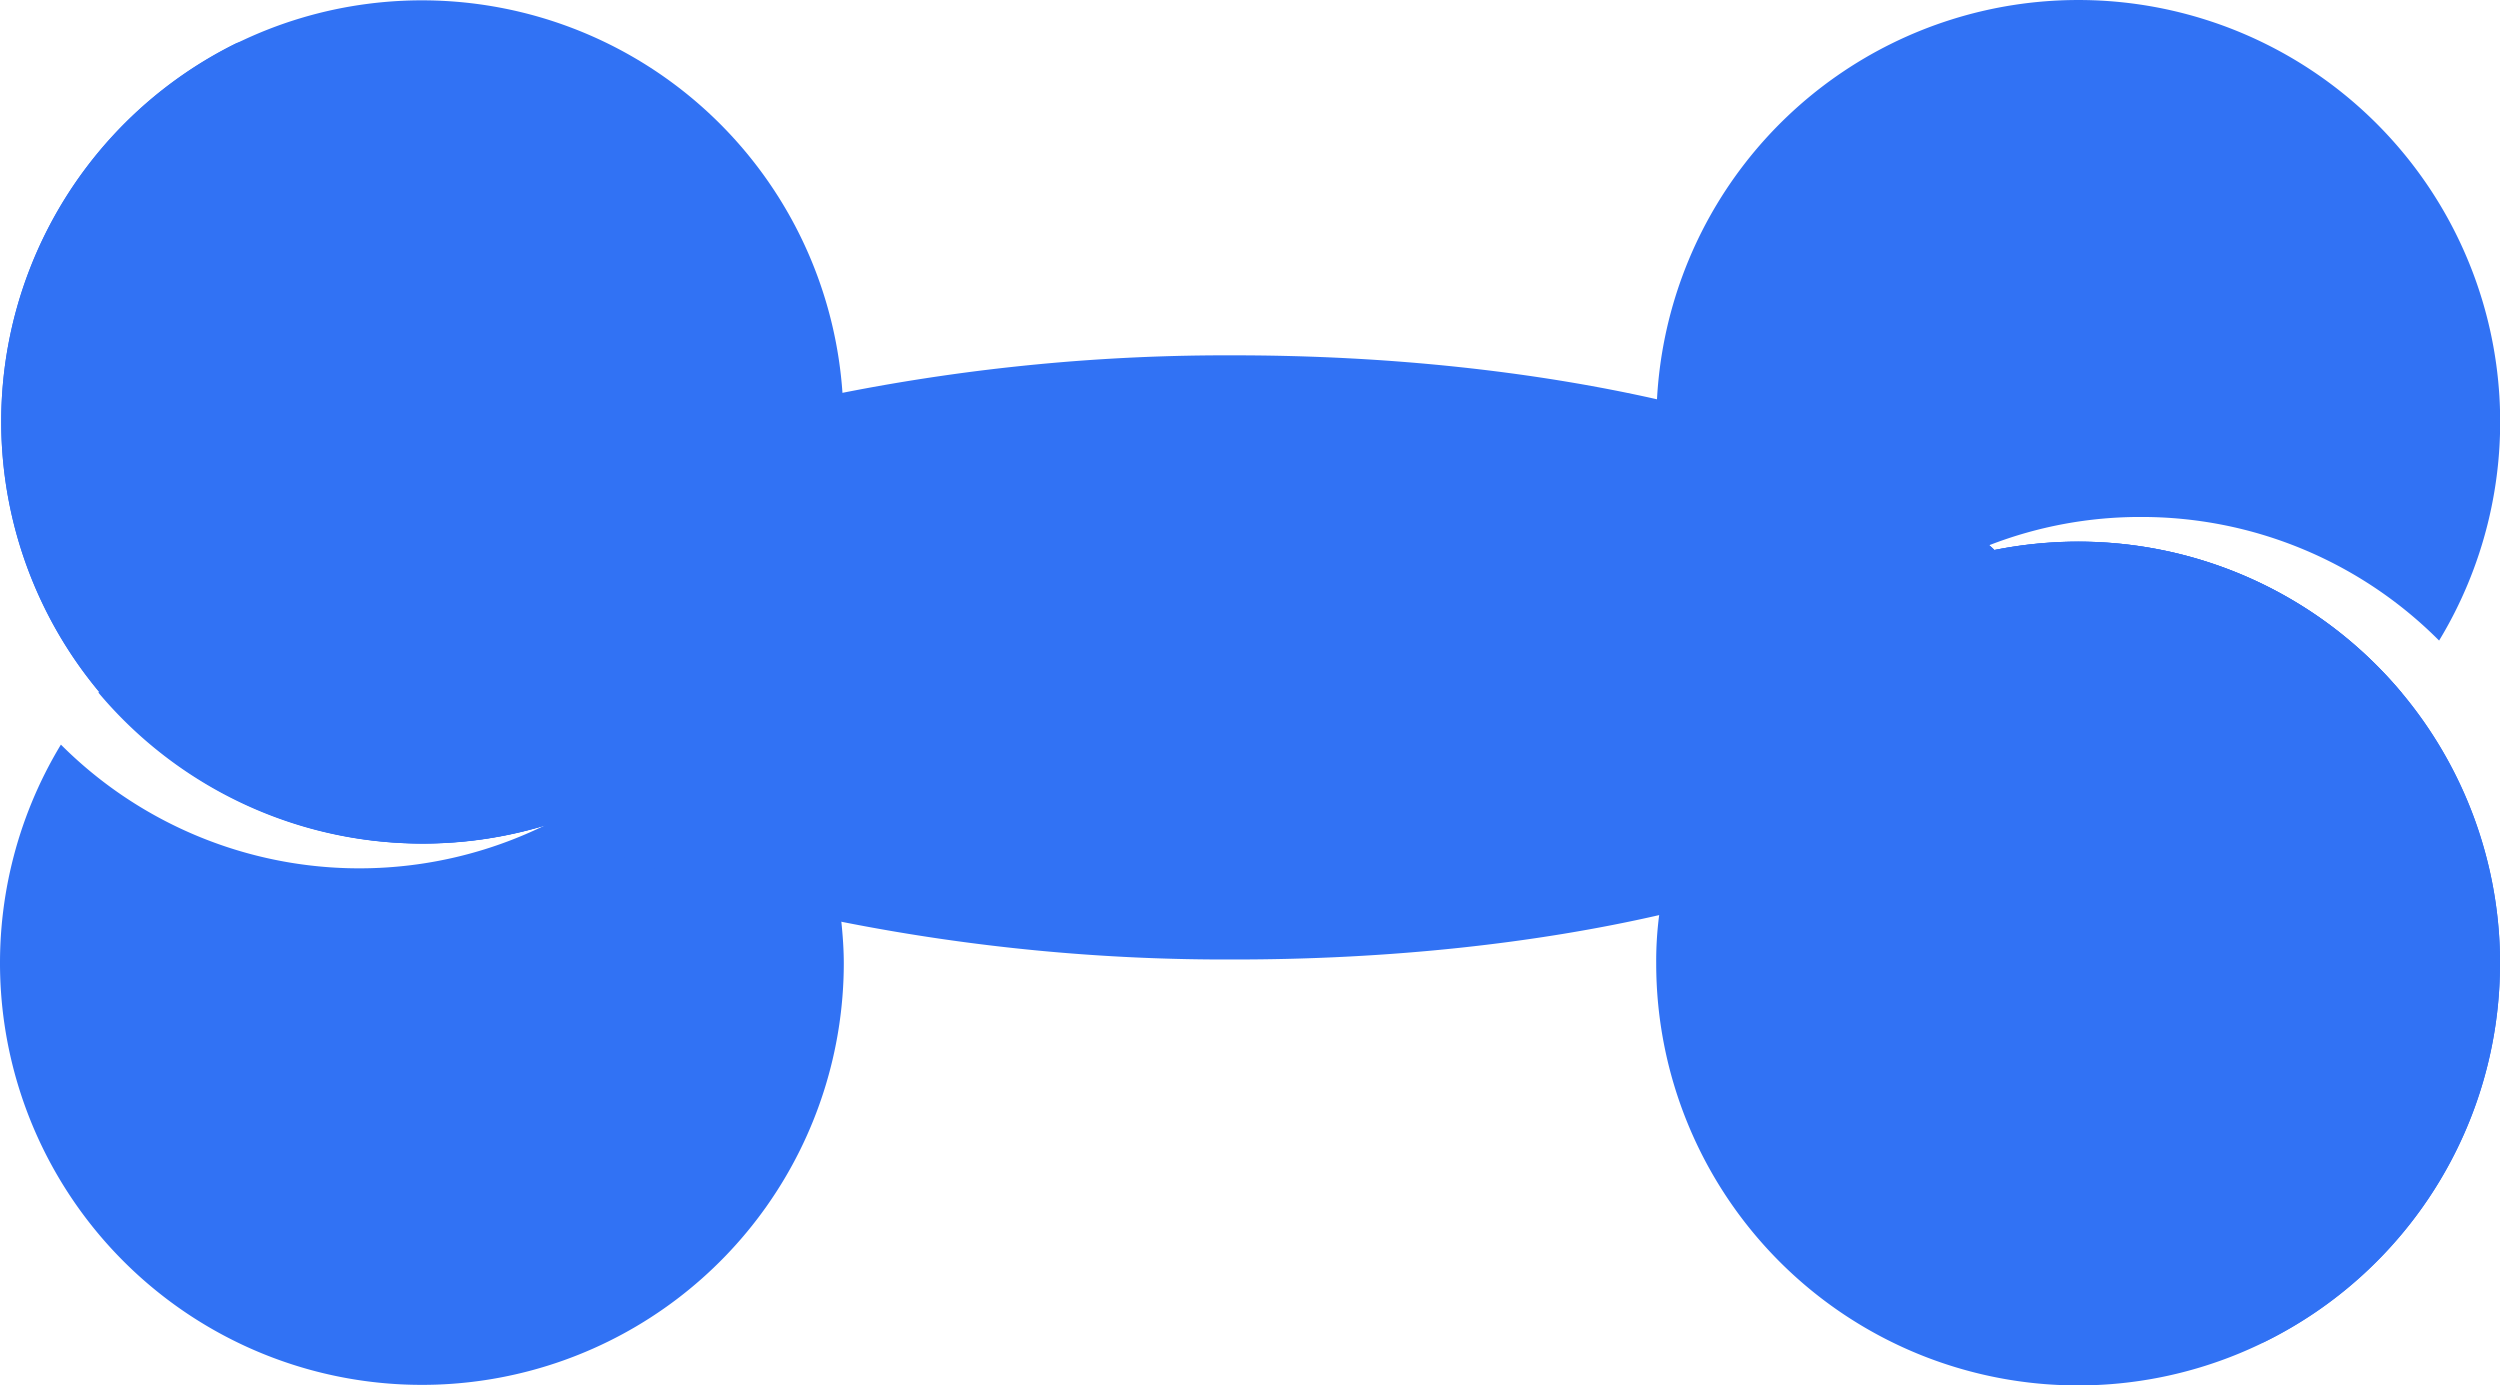
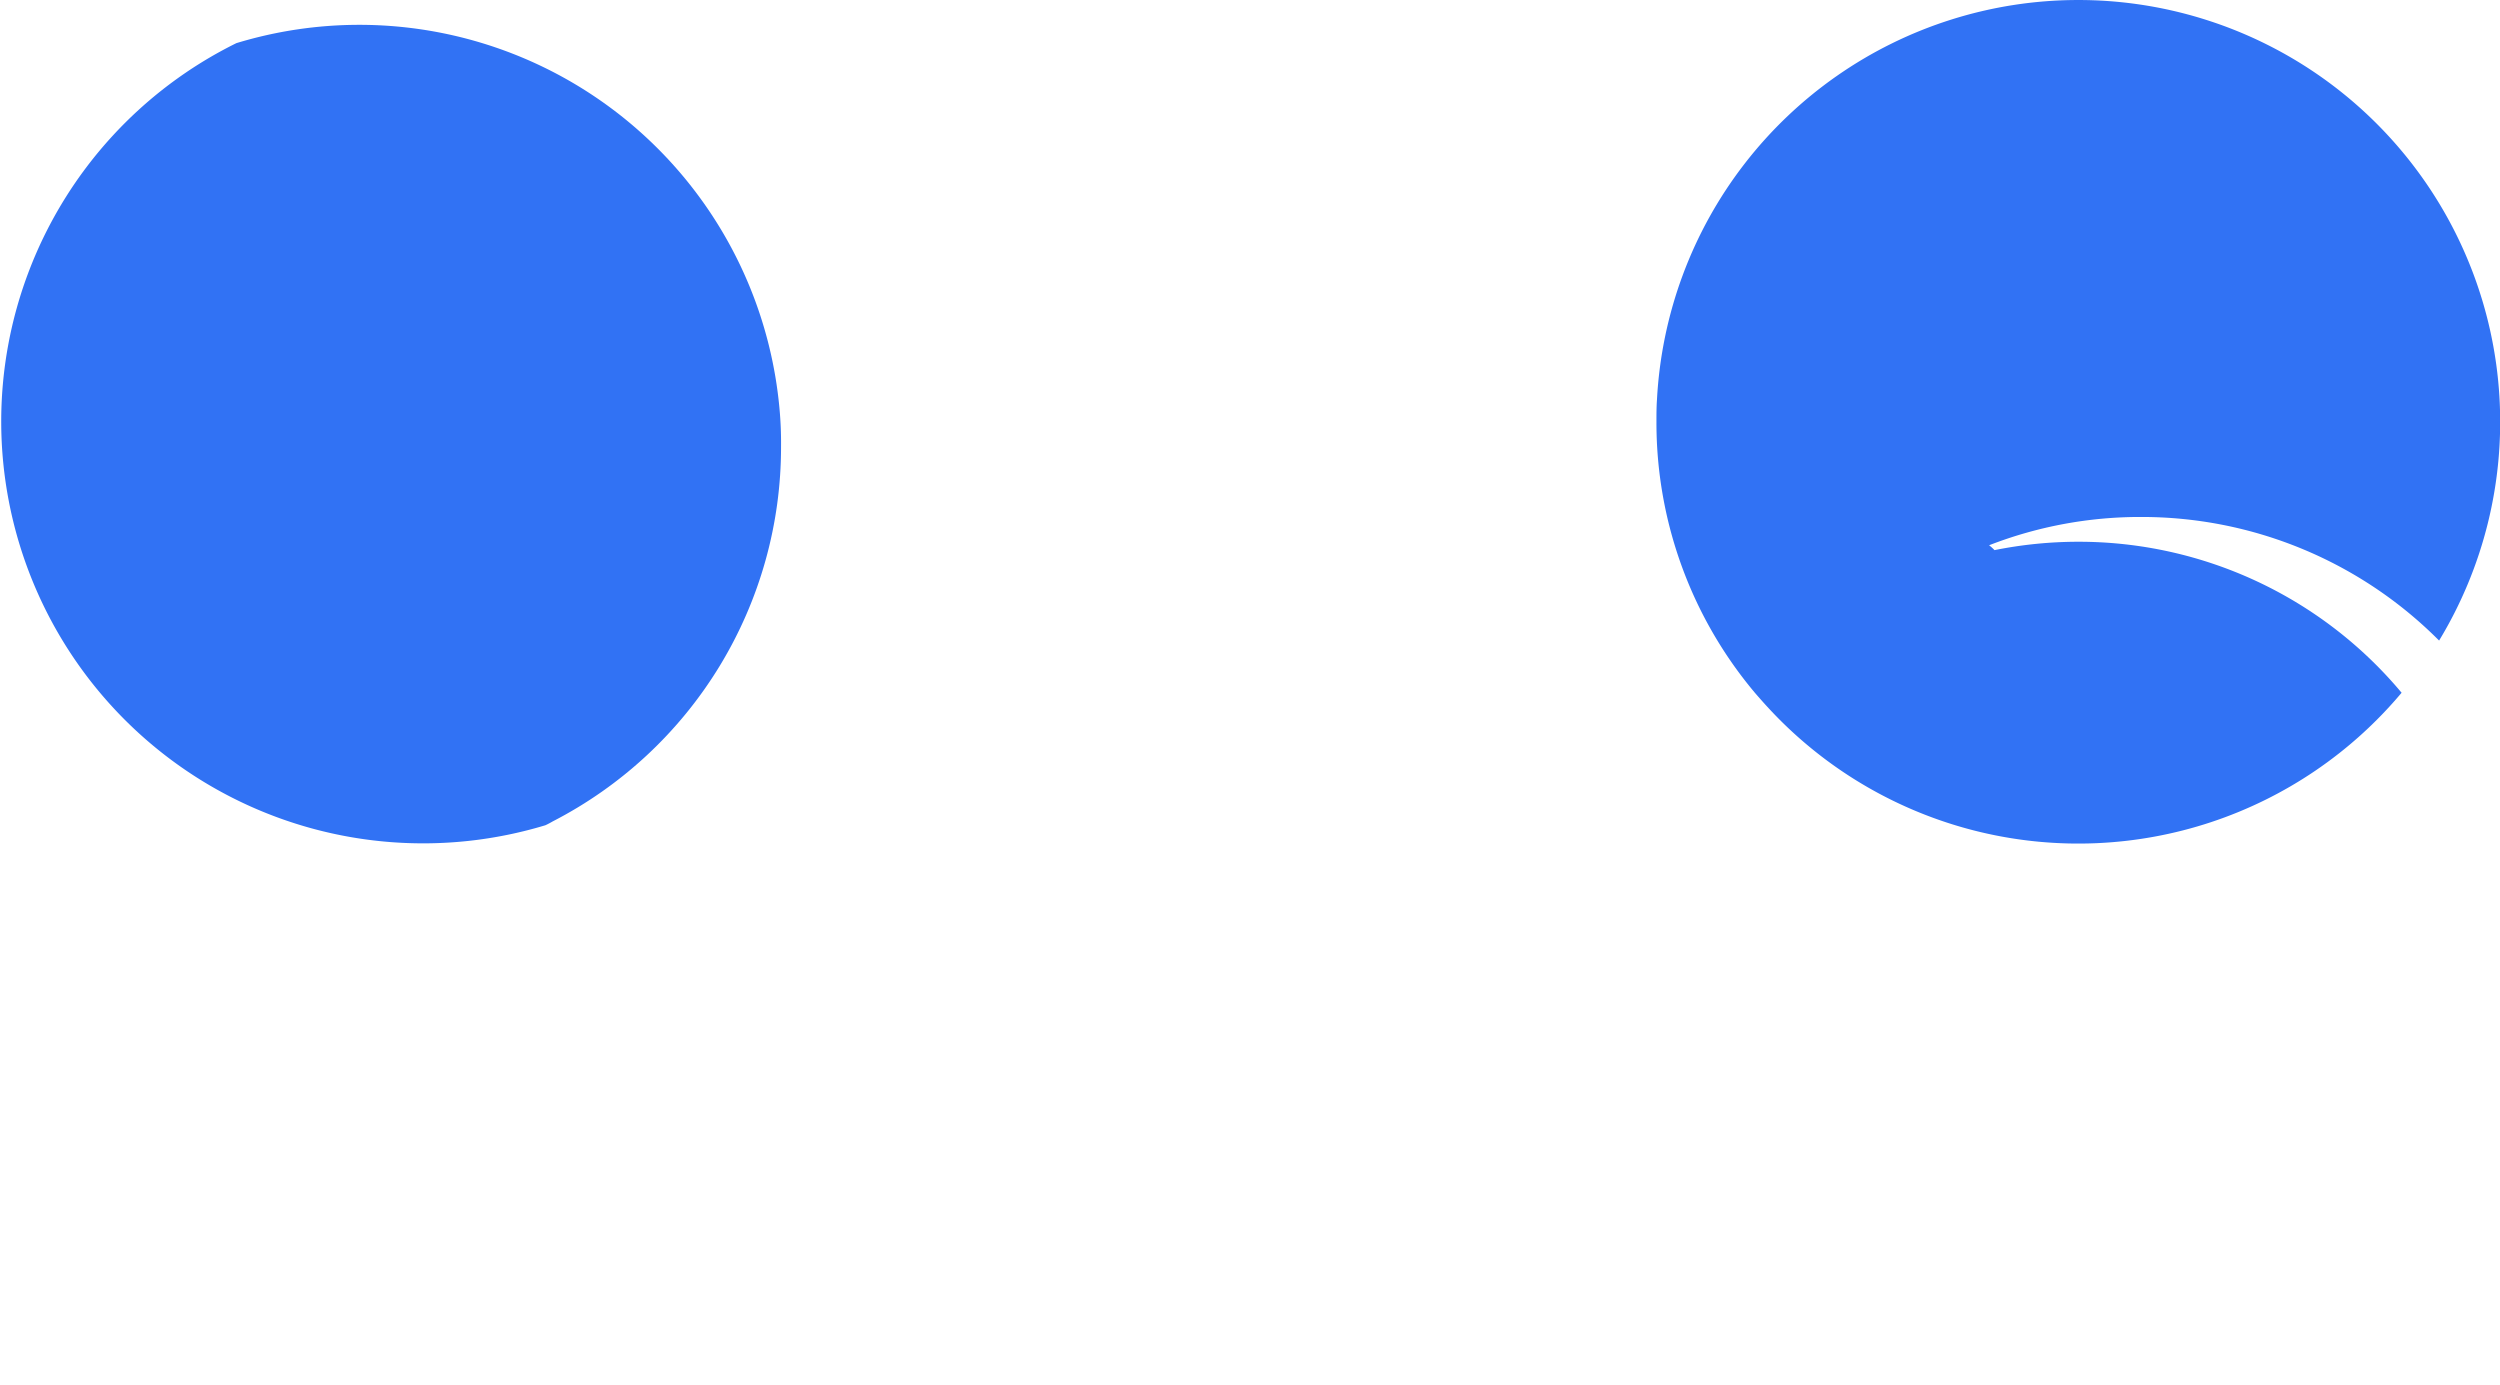
<svg xmlns="http://www.w3.org/2000/svg" viewBox="0 0 420.72 233.11">
  <defs>
    <style>.cls-1{fill:#3172f4}</style>
  </defs>
  <g id="Layer_2" data-name="Layer 2">
    <g id="Layer_1-2" data-name="Layer 1">
      <path d="M360.29 87a70.14 70.14 0 0 0-25.55 4.76 7.48 7.48 0 0 1 .91.82 71.75 71.75 0 0 1 14.11-1.41 70.8 70.8 0 0 1 54.4 25.41 71 71 0 0 1-104.62 4.58c-1.45-1.45-2.86-3-4.22-4.58A70.65 70.65 0 0 1 278.76 71c0-1.27 0-2.5.09-3.77a71 71 0 1 1 131.62 40.57A70.61 70.61 0 0 0 360.29 87Z" class="cls-1" />
-       <path d="M420.72 162.15A70.91 70.91 0 0 1 381 225.86 71 71 0 0 1 289.28 158a62.49 62.49 0 0 1 .32-6.58A70.66 70.66 0 0 1 329 94.23c1.86-.9 3.76-1.76 5.71-2.49a7.48 7.48 0 0 1 .91.82 71.75 71.75 0 0 1 14.11-1.41 71 71 0 0 1 71 71Z" class="cls-1" />
-       <path d="M420.72 162.15a71 71 0 0 1-142 0 59.51 59.51 0 0 1 .5-8.16 70.12 70.12 0 0 1 16.06-37.43A70.89 70.89 0 0 1 329 94.23a60.44 60.44 0 0 1 6.62-1.67 71.75 71.75 0 0 1 14.11-1.41 71 71 0 0 1 71 71Zm-278.72 0a71 71 0 1 1-131.75-36.84 71 71 0 0 0 81.49 13.57 71.12 71.12 0 0 1-75.18-22.32A70.91 70.91 0 0 1 71 91.15a69.61 69.61 0 0 1 9.75.68 70.64 70.64 0 0 1 40.43 20.1c1.49 1.5 2.9 3 4.21 4.63a70.33 70.33 0 0 1 16.2 38.56c.24 2.32.41 4.68.41 7.03Z" class="cls-1" />
      <path d="M131.44 75.13A70.83 70.83 0 0 1 93 138.24a12.94 12.94 0 0 1-1.22.64 71 71 0 0 1-52-131.62 71 71 0 0 1 91.38 61.3 62.17 62.17 0 0 1 .28 6.57Z" class="cls-1" />
-       <path d="M142 71a70.65 70.65 0 0 1-16.56 45.6 71.4 71.4 0 0 1-32.16 21.87c-.5.13-1 .31-1.5.45a71 71 0 0 1-52-131.62 70.94 70.94 0 0 1 102 58.85c.14 1.59.22 3.18.22 4.85Z" class="cls-1" />
-       <path d="M344.59 110.66c0 9.75-7.4 18.87-20.24 26.59-9.11 5.53-20.91 10.3-34.75 14.15-3.36.91-6.76 1.77-10.34 2.59-20.78 4.76-45.28 7.48-71.46 7.48a332.08 332.08 0 0 1-66.2-6.35c-19.55-4-36.16-9.75-48.36-16.69a1.07 1.07 0 0 1-.28-.19C79.08 130.3 71 120.82 71 110.66c0-6.67 3.44-13.07 9.75-18.83 10.25-9.57 27.9-17.65 50.36-23.27 3.45-.91 7-1.68 10.66-2.45a333.7 333.7 0 0 1 66-6.31c26 0 50.36 2.72 71.05 7.39 25 5.68 44.82 14.25 55.89 24.55a7.48 7.48 0 0 1 .91.82c5.79 5.62 8.97 11.7 8.97 18.1Z" class="cls-1" />
    </g>
  </g>
</svg>